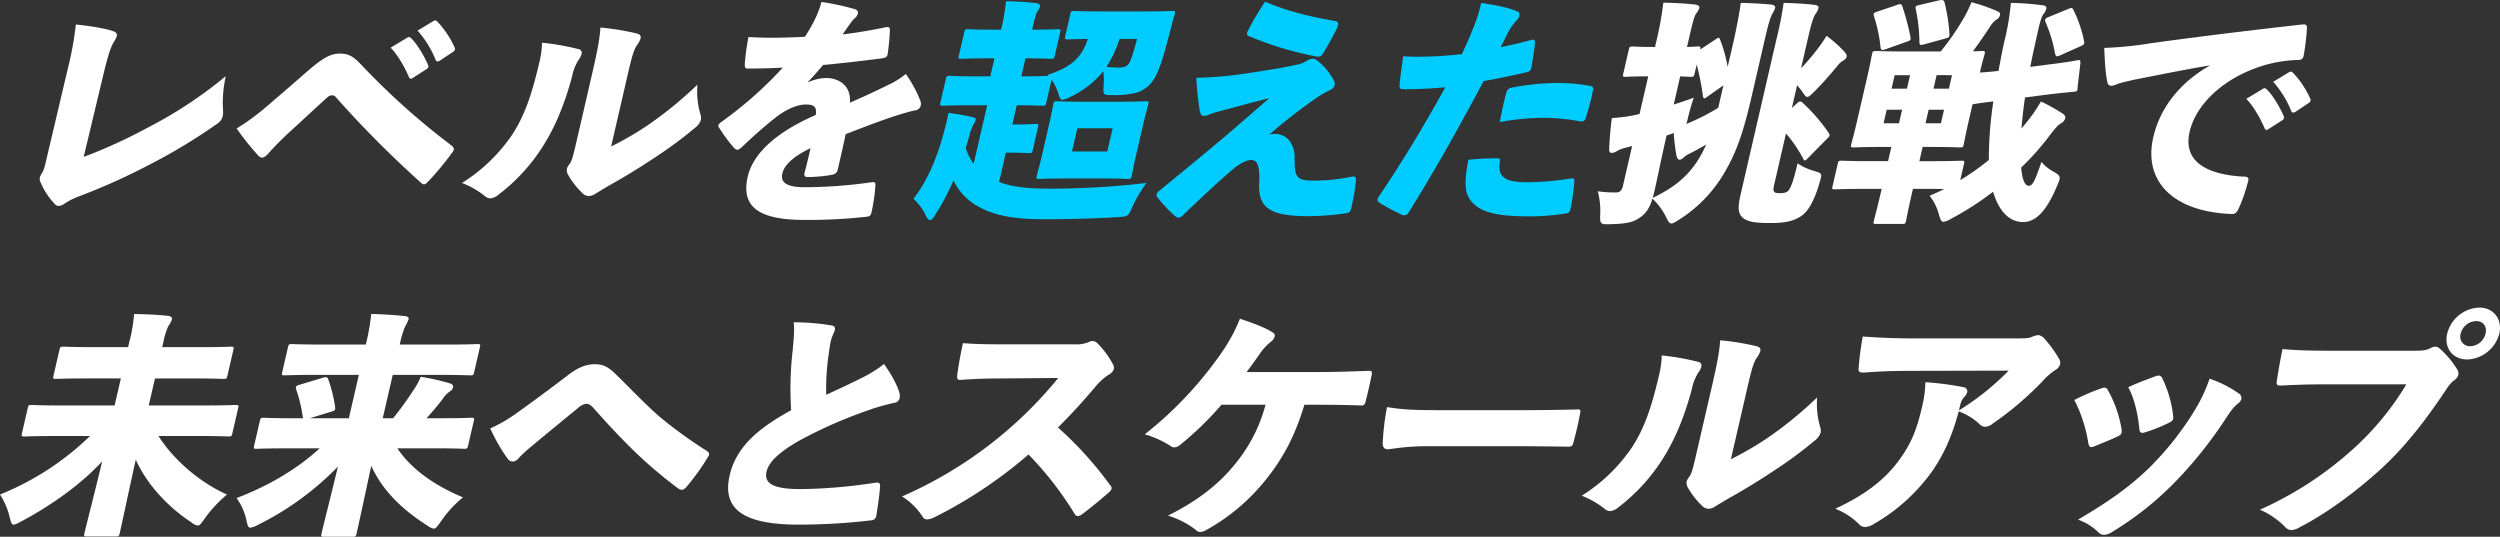
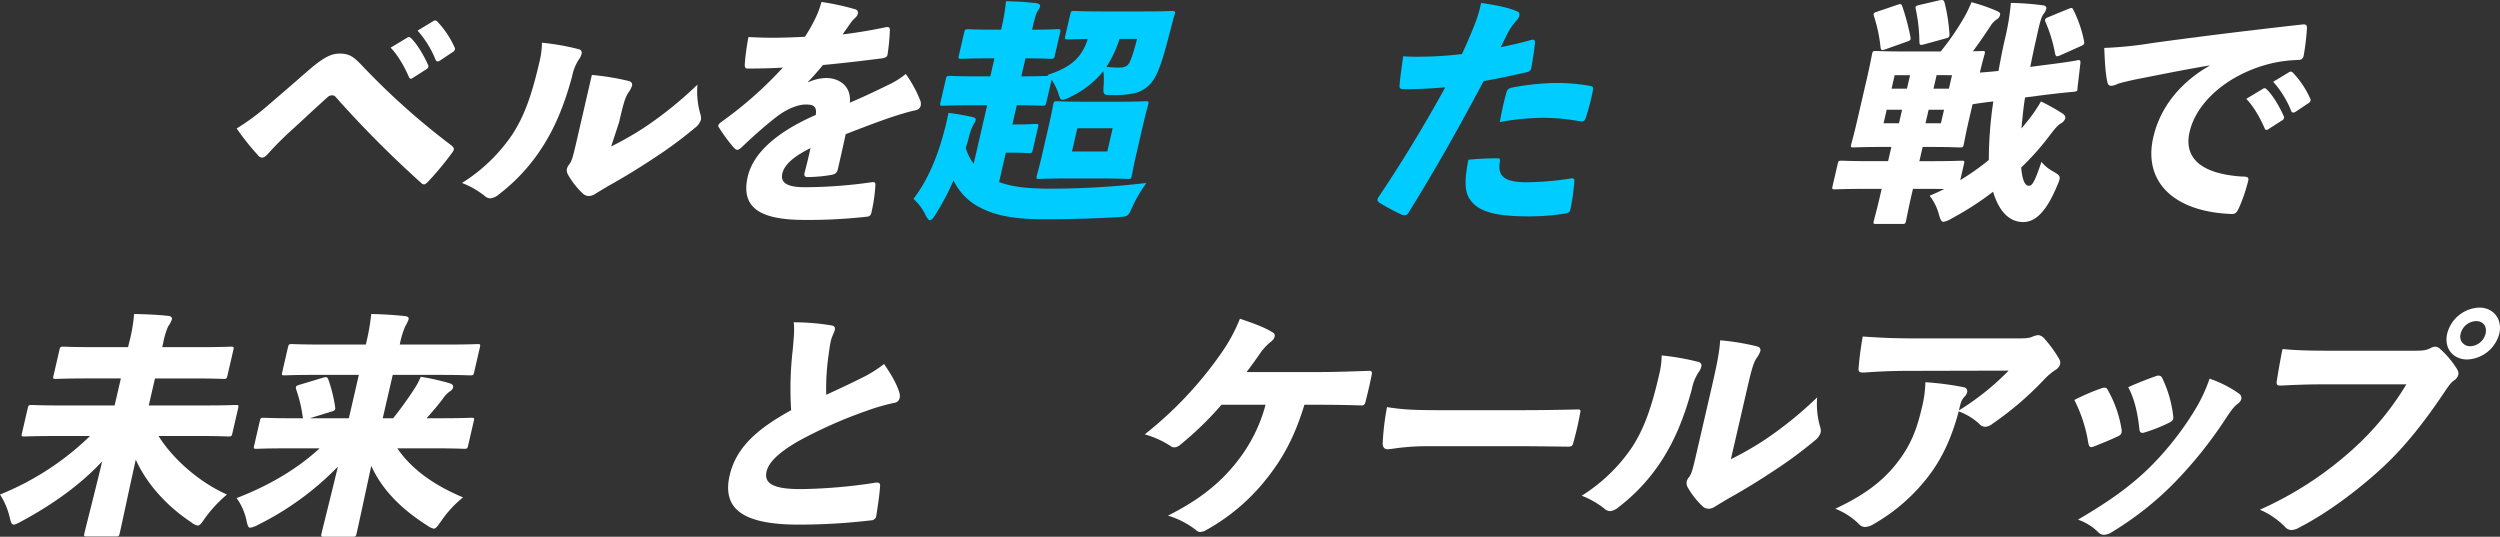
<svg xmlns="http://www.w3.org/2000/svg" width="954.904" height="205" viewBox="0 0 954.904 205">
  <rect x="0" y="0" width="954.904" height="205" fill="#333333" stroke="none" />
  <g transform="translate(-1558.994 -3822.923)">
-     <path d="M1592.551,3883.836a194.79,194.79,0,0,0,24.18-11.04,164.1,164.1,0,0,0,30.1-19.819,46.549,46.549,0,0,0-1.033,13.484,6.58,6.58,0,0,1-.145,1.81,4.867,4.867,0,0,1-2.229,2.985,216.788,216.788,0,0,1-25.968,15.657,242.6,242.6,0,0,1-26.359,11.854,28.579,28.579,0,0,0-5.715,2.805,4.306,4.306,0,0,1-2.4,1,2.1,2.1,0,0,1-1.532-.813,27.278,27.278,0,0,1-5.409-8.327,2.49,2.49,0,0,1-.237-1.719,6.617,6.617,0,0,1,.871-1.81c.815-1.175,1.246-3.438,1.81-5.882l8.184-34.659a124.087,124.087,0,0,0,2.9-16.109c6.622.725,11.662,1.63,14.167,2.535,1.252.452,1.67.994,1.462,1.9a8.365,8.365,0,0,1-1.156,2.262c-1.185,1.993-2.145,4.977-3.656,11.132Z" transform="translate(-1.591 -0.981)" fill="#fff" />
    <path d="M1670.888,3863.948c5.188-4.436,10.284-8.87,15.379-13.305,5.989-5.159,8.815-6.424,11.983-6.424,3.8,0,5.408,1.265,8.827,4.887a275.174,275.174,0,0,0,33.768,30.135c.76.635,1.107,1.087.962,1.719a3.975,3.975,0,0,1-.747,1.268,110.456,110.456,0,0,1-8.779,10.587c-.842.905-1.31,1.357-1.853,1.357a1.506,1.506,0,0,1-1.052-.543,405.162,405.162,0,0,1-32.757-32.941,1.734,1.734,0,0,0-1.234-.543,2.489,2.489,0,0,0-1.685.634c-5.472,4.887-10,9.232-14.919,13.666-4.269,3.983-6.461,6.425-7.68,7.783-.975,1.087-1.754,1.719-2.479,1.719a2.127,2.127,0,0,1-1.67-1,95.533,95.533,0,0,1-8.069-10.136A90.115,90.115,0,0,0,1670.888,3863.948ZM1724,3838.156a1.49,1.49,0,0,1,.694-.272,1.28,1.28,0,0,1,.8.452c2.166,1.99,4.97,6.7,6.509,10.227a1.021,1.021,0,0,1,.1.722,1.482,1.482,0,0,1-.751.905l-5.1,3.258a1.379,1.379,0,0,1-.808.362c-.362,0-.592-.18-.758-.633-1.586-3.709-4.212-8.417-7-11.222Zm9.968-6.337a1.514,1.514,0,0,1,.7-.271c.362,0,.592.18.96.542a34.916,34.916,0,0,1,6.453,9.685,1.09,1.09,0,0,1,.154.905,1.487,1.487,0,0,1-.751.9l-5.026,3.35a1.8,1.8,0,0,1-.789.27.832.832,0,0,1-.779-.543,37.691,37.691,0,0,0-6.911-11.222Z" transform="translate(-9.492 -0.82)" fill="#fff" />
-     <path d="M1798.451,3842.783a1.422,1.422,0,0,1,1.189,1.9,5.942,5.942,0,0,1-1.023,2.082,17.656,17.656,0,0,0-2.568,6.424c-3.148,11.675-6.985,20.453-11.977,27.965a70.532,70.532,0,0,1-16.1,17.194,5.674,5.674,0,0,1-3.139,1.447,3.389,3.389,0,0,1-2.144-.905,32.81,32.81,0,0,0-8.716-4.977,64.267,64.267,0,0,0,19.2-18.461c4.484-6.878,7.367-14.66,10.375-27.692a32.97,32.97,0,0,0,.99-7.42A94.454,94.454,0,0,1,1798.451,3842.783Zm12.5,37.195a123.774,123.774,0,0,0,13.359-7.692,148,148,0,0,0,19.607-15.928,30.933,30.933,0,0,0,1.119,11.223,4.76,4.76,0,0,1,.2,2.263,6.325,6.325,0,0,1-2.34,3.077,157.558,157.558,0,0,1-14.746,10.95c-5.986,3.982-11.8,7.6-18.338,11.222-2.528,1.538-3.781,2.262-4.942,2.987a4.474,4.474,0,0,1-2.362.813,3.341,3.341,0,0,1-2.324-.9,30.842,30.842,0,0,1-5.541-6.967,3.635,3.635,0,0,1-.592-2.535,4.662,4.662,0,0,1,.807-1.538c1-1.177,1.5-2.987,2.57-7.6l6.164-26.7c1.755-7.6,3-13.395,3.273-18.1a96.3,96.3,0,0,1,13.868,2.262c1.3.271,1.671.995,1.462,1.9a9.09,9.09,0,0,1-1.421,2.625c-1.253,1.9-1.971,4.614-3.518,11.312Z" transform="translate(-18.528 -1.105)" fill="#fff" />
+     <path d="M1798.451,3842.783a1.422,1.422,0,0,1,1.189,1.9,5.942,5.942,0,0,1-1.023,2.082,17.656,17.656,0,0,0-2.568,6.424c-3.148,11.675-6.985,20.453-11.977,27.965a70.532,70.532,0,0,1-16.1,17.194,5.674,5.674,0,0,1-3.139,1.447,3.389,3.389,0,0,1-2.144-.905,32.81,32.81,0,0,0-8.716-4.977,64.267,64.267,0,0,0,19.2-18.461c4.484-6.878,7.367-14.66,10.375-27.692a32.97,32.97,0,0,0,.99-7.42A94.454,94.454,0,0,1,1798.451,3842.783Zm12.5,37.195a123.774,123.774,0,0,0,13.359-7.692,148,148,0,0,0,19.607-15.928,30.933,30.933,0,0,0,1.119,11.223,4.76,4.76,0,0,1,.2,2.263,6.325,6.325,0,0,1-2.34,3.077,157.558,157.558,0,0,1-14.746,10.95c-5.986,3.982-11.8,7.6-18.338,11.222-2.528,1.538-3.781,2.262-4.942,2.987a4.474,4.474,0,0,1-2.362.813,3.341,3.341,0,0,1-2.324-.9,30.842,30.842,0,0,1-5.541-6.967,3.635,3.635,0,0,1-.592-2.535,4.662,4.662,0,0,1,.807-1.538c1-1.177,1.5-2.987,2.57-7.6l6.164-26.7a96.3,96.3,0,0,1,13.868,2.262c1.3.271,1.671.995,1.462,1.9a9.09,9.09,0,0,1-1.421,2.625c-1.253,1.9-1.971,4.614-3.518,11.312Z" transform="translate(-18.528 -1.105)" fill="#fff" />
    <path d="M1896.486,3854.427a17.21,17.21,0,0,1,6.891-1.627c4.887,0,9.628,2.984,9.048,9.412,4.916-2.083,10.3-4.617,14.287-6.607a31.726,31.726,0,0,0,7.067-4.345,46.326,46.326,0,0,1,5.415,9.865,3.717,3.717,0,0,1,.292,2.262,2.441,2.441,0,0,1-1.935,1.72c-2.185.452-4.234,1.085-5.786,1.537-5.849,1.81-11.1,3.8-20.942,7.6-.995,4.705-2.1,9.5-3.022,13.484-.271,1.176-.87,1.81-2.471,2.081a54.469,54.469,0,0,1-9.148.814c-.905,0-1.344-.453-1.072-1.629.718-2.715,1.727-6.7,2.262-9.411-6.432,3.167-9.968,6.334-10.743,9.682-.751,3.258,1.324,5.25,8.564,5.25a182.922,182.922,0,0,0,25.507-1.9c1.218-.183,1.519.089,1.471,1.085a61.87,61.87,0,0,1-1.477,10.316c-.161,1.085-.739,1.63-1.483,1.721a200.917,200.917,0,0,1-24.095,1.265c-17.106,0-24.436-4.705-21.7-16.561,2.026-8.779,10.784-16.924,25.976-23.529.5-3.349-.87-4.072-4.241-3.981-2.734.089-7,1.719-10.992,4.887-4.86,3.8-9.441,7.964-12.928,11.312-.8.723-1.338,1.085-1.79,1.085s-.842-.27-1.419-.9a61.16,61.16,0,0,1-5.646-7.692.879.879,0,0,1-.195-.722c.1-.454.569-.9,1.329-1.45a149.454,149.454,0,0,0,23.316-20.632c-4.587.271-9.133.361-13.478.361-.905,0-1.071-.451-1.071-1.628a91.506,91.506,0,0,1,1.406-10.407c3.127.18,6.273.272,9.531.272,4.072,0,8.186-.183,12.03-.365a59.847,59.847,0,0,0,4.136-7.328,35.006,35.006,0,0,0,2.194-5.975,93.62,93.62,0,0,1,12.928,2.807,1.359,1.359,0,0,1,.961,1.718,3.477,3.477,0,0,1-1.1,1.63,12,12,0,0,0-1.991,2.352c-.948,1.357-1.608,2.262-2.71,3.892,3.907-.452,10.381-1.449,16.284-2.715,1.42-.272,1.72,0,1.761,1a83.979,83.979,0,0,1-.862,9.23c-.14,1-.586,1.357-2.187,1.63-7.832.994-15.552,1.9-22.488,2.535-1.99,2.352-3.494,4.162-5.736,6.424Z" transform="translate(-28.81 -0.078)" fill="#fff" />
    <path d="M1977.236,3892.5c4.831,1.81,10.546,2.535,19.778,2.535a316.736,316.736,0,0,0,36.521-2.173,51.236,51.236,0,0,0-5.347,9.05c-1.671,3.712-1.58,3.712-5.354,3.983-8.995.542-17.927.814-28.607.814-11.04,0-18.057-1.357-23.815-4.254a22.582,22.582,0,0,1-10.587-10.587,90.166,90.166,0,0,1-6.768,12.852c-.9,1.538-1.628,2.353-2.172,2.353s-1.031-.635-1.663-1.812a19.492,19.492,0,0,0-4.693-6.333c5.411-6.97,9.262-16.2,11.852-26.246.53-1.9,1.011-3.981,1.525-6.605,2.995.362,6.377.995,8.877,1.538,1.2.272,1.684.545,1.519,1.267a3.763,3.763,0,0,1-.677,1.357,19.278,19.278,0,0,0-1.706,4.253,50.931,50.931,0,0,1-1.419,4.977,19.7,19.7,0,0,0,3.034,6.064l5.159-22.352h-6.244c-7.331,0-10,.18-10.63.18-1.177,0-1.246-.091-.955-1.357l2.027-8.779c.271-1.175.384-1.266,1.559-1.266.634,0,3.217.18,10.548.18h4.888l1.587-6.877h-2.625c-6.969,0-9.454.18-10,.18-1.177,0-1.246-.091-.976-1.265l2.027-8.78c.271-1.175.384-1.267,1.559-1.267.545,0,2.947.182,9.914.182H1978a73.1,73.1,0,0,0,1.873-10.862,114.542,114.542,0,0,1,11.6.725c1.043.182,1.574.634,1.426,1.267a5.04,5.04,0,0,1-.829,1.63c-.661.905-1.085,2.353-2.213,7.24,6.787,0,9.091-.182,9.725-.182,1.177,0,1.246.092.974,1.267l-2.025,8.78c-.272,1.175-.384,1.265-1.561,1.265-.633,0-2.854-.18-9.642-.18l-1.587,6.877c6.607,0,9.455-.18,10.36-.18l-.37-.362c8.612-2.805,13.046-6.335,15.394-13.757-5.179.09-7.1.182-7.642.182-1.177,0-1.248-.093-.976-1.268l1.921-8.325c.271-1.177.385-1.267,1.56-1.267.634,0,3.125.18,10.457.18h16.109c7.6,0,10.179-.18,10.721-.18,1.176,0,1.406.18,1.043,1.358-.621,1.9-1.1,3.982-1.65,5.972-2.654,10.318-4.374,16.2-6.866,19.548a11.848,11.848,0,0,1-6.453,4.434,34.85,34.85,0,0,1-8.7.816c-3.709,0-3.709,0-3.466-3.8a26.142,26.142,0,0,0-.125-5.34,35.583,35.583,0,0,1-12.482,9.773,9.561,9.561,0,0,1-3.078,1.177c-.905,0-1.148-.905-1.775-2.9a21.118,21.118,0,0,0-2.423-4.8l-1.985,8.6c-.292,1.267-.4,1.357-1.58,1.357-.542,0-2.945-.18-9.734-.18l-1.691,7.329h2.082c4.163,0,6.2-.182,6.83-.182,1.085,0,1.156.091.883,1.267l-1.985,8.6c-.271,1.177-.384,1.268-1.469,1.268-.634,0-2.585-.182-6.747-.182h-2.082Zm25.382-1.356c-6.968,0-9.363.18-10,.18-1.176,0-1.244-.09-.974-1.267.167-.723.87-2.987,2-7.874l2.653-11.493c1.127-4.887,1.47-7.149,1.637-7.872.251-1.087.362-1.177,1.538-1.177.635,0,2.947.181,9.914.181h13.756c7.06,0,9.455-.181,10.088-.181,1.177,0,1.248.091,1,1.177-.146.633-.872,2.986-2,7.872l-2.653,11.493c-1.129,4.887-1.49,7.242-1.637,7.874-.272,1.177-.384,1.267-1.561,1.267-.633,0-2.944-.18-10-.18Zm15.957-10.316,2.049-8.87h-13.486l-2.047,8.87Zm4.675-42.988a44.486,44.486,0,0,1-5,10.679c1.86.183,3.466.272,4.733.272,1.9,0,3.092-.453,3.774-1.449.948-1.355,2.18-5.52,3.189-9.5Z" transform="translate(-36.636 -0.05)" fill="#0cf" />
-     <path d="M2082.862,3850.8c8.327-1.175,13.534-2.172,18.2-3.167a9.977,9.977,0,0,0,3.615-1.538,4,4,0,0,1,2.227-.634c.633,0,.952.182,1.8.814a21.978,21.978,0,0,1,5.693,6.7,3.26,3.26,0,0,1,.772,2.535c-.208.905-.988,1.538-2.309,2.17a38.271,38.271,0,0,0-3.738,2.082,207.735,207.735,0,0,0-18.841,14.569,13.561,13.561,0,0,1,2.485-.18c4.281.271,7.2,3.71,7.128,9.5-.084,7.42.975,8.325,7.4,8.325a68.256,68.256,0,0,0,14.09-1.447c1.713-.363,1.971.09,1.908,1.538a92.738,92.738,0,0,1-1.832,10.68c-.25,1.087-.718,1.538-2.117,1.719a98.376,98.376,0,0,1-14.549,1.085c-14.662,0-18.937-3.437-18.435-12.669.253-6.967-.868-8.777-3.04-8.777-1.81,0-4.458,1.268-7.862,4.252-5.875,5.068-12.342,11.132-18.295,16.923a2.26,2.26,0,0,1-1.637.815,2.178,2.178,0,0,1-1.163-.451,49.242,49.242,0,0,1-6.975-7.422,1.194,1.194,0,0,1-.223-1,3.172,3.172,0,0,1,1.26-1.539c7.486-6.153,14.058-11.492,21.806-18.007,5.368-4.435,11.063-9.5,19.989-17.194-7.3,1.81-12.719,3.348-19.271,5.067a26.079,26.079,0,0,0-3.62,1.175,4.658,4.658,0,0,1-2.205.545c-.905,0-1.242-.9-1.464-1.9a114.2,114.2,0,0,1-1.327-12.669A143.986,143.986,0,0,0,2082.862,3850.8Zm32.791-19.729q1.432.273.524,2.444a109.064,109.064,0,0,1-5.446,9.864,2.149,2.149,0,0,1-2.533,1.176,124.906,124.906,0,0,1-25.807-7.783c-.751-.27-.9-.814-.508-1.719a113.732,113.732,0,0,1,6.7-11.4C2097.665,3827.451,2106.165,3829.441,2115.652,3831.069Z" transform="translate(-46.387 -0.069)" fill="#0cf" />
    <path d="M2199.153,3838.266c.877-.272,1.5.182,1.4,1-.237,2.985-.872,6.515-1.379,9.5-.182,1.175-.648,1.627-1.977,1.9-6.309,1.448-10.68,2.353-16.249,3.348-11.162,20.9-19.2,34.932-28.568,50.046a1.929,1.929,0,0,1-2.675,1,82.47,82.47,0,0,1-8.457-4.525c-.87-.543-1.176-1.177-.493-2.173,8.952-13.3,17.421-27.239,25.532-41.99-4.721.452-11.5.814-15.735.725-1.448,0-1.836-.272-1.725-1.538.154-2.625.9-7.423,1.371-11.042a61.76,61.76,0,0,0,6.2.181,144.134,144.134,0,0,0,16.249-1c1.8-3.891,3.342-7.42,4.9-11.4a49.523,49.523,0,0,0,2.424-8.145c5.332.815,10.122,1.63,13.818,3.258.912.362.927,1.087.76,1.81a4.434,4.434,0,0,1-1.122,1.719,25.133,25.133,0,0,0-2.624,3.531c-1.246,2.262-2.158,4.252-3.336,6.607C2190.98,3840.348,2195.756,3839.263,2199.153,3838.266Zm-12.708,45.25c.725,0,.8.451.682,1.356-1,5.882,2.275,7.785,10.422,7.785a116.093,116.093,0,0,0,16.713-1.448c.858-.182,1.357,0,1.331.9a80.8,80.8,0,0,1-1.511,10.86c-.139,1-.7,1.448-2.006,1.63a87.229,87.229,0,0,1-13.825,1.087c-13.031,0-19.492-1.81-22.639-6.607-2.234-3.259-1.769-8.417-.514-15.024A106.928,106.928,0,0,1,2186.444,3883.516Zm3.143-24.979c.4-1.357.758-1.719,2.379-2.079a94.266,94.266,0,0,1,16.327-1.72,70.824,70.824,0,0,1,13.143,1.085c.865.181,1.567.272,1.232,1.72a82.743,82.743,0,0,1-2.61,10.135c-.488,1.719-.981,1.9-2.729,1.63a77.22,77.22,0,0,0-14.007-1.268,95,95,0,0,0-16.214,1.63C2187.8,3865.867,2188.632,3861.885,2189.587,3858.537Z" transform="translate(-55.248 -0.116)" fill="#0cf" />
-     <path d="M2267.45,3840.971c2.554-.091,3.57-.18,4.023-.18,1.177,0,1.246.089,1,1.177l5.877-3.892a4.989,4.989,0,0,1,1.142-.633c.272,0,.389.27.625.813a54.77,54.77,0,0,1,2.869,10.317l2.4-10.407c1.12-5.249,1.909-9.05,2.6-14.027,4.051.091,7.811.272,11.618.635,1.066.089,1.644.722,1.54,1.175a10.8,10.8,0,0,1-1.22,2.535c-.521,1.085-1.253,3.078-2.549,8.688l-5.432,23.529c-2.487,10.769-5.1,19.366-9.351,26.786a52.412,52.412,0,0,1-18.047,19.367c-1.5.994-2.435,1.538-3.07,1.538-.723,0-1.19-.723-1.922-2.262a25.465,25.465,0,0,0-5.3-7.24c-1.107,3.62-2.513,5.792-5.062,7.422-2.568,1.72-5.026,2.171-10.949,2.353-3.914.089-4.072,0-3.942-3.71a28.7,28.7,0,0,0-.939-8.87,43.846,43.846,0,0,0,7.045.453c1.357,0,2.158-.724,2.535-2.352l3.551-15.385c-1.057.272-2.116.542-3.084.814a10.815,10.815,0,0,0-2.805,1.176,3.584,3.584,0,0,1-1.955.635c-.634,0-.983-.453-.912-1.539.076-3.075.445-7.42,1-11.763a59.662,59.662,0,0,0,8.959-1.177c.473-.091,1.059-.272,1.623-.362l3.323-14.39h-.543c-5.612,0-7.374.181-8.006.181-1.177,0-1.246-.09-.977-1.266l2.09-9.05c.272-1.177.384-1.267,1.561-1.267.633,0,2.309.18,7.922.18h.542l.545-2.353a125.266,125.266,0,0,0,2.639-14.569c4.323.089,8.173.27,12.231.725,1.066.089,1.644.722,1.519,1.265a6.028,6.028,0,0,1-1.092,1.992c-.926,1.266-1.407,3.347-3.016,10.318ZM2255,3896.084a25.742,25.742,0,0,1-.675,2.535c8.34-3.982,13.3-8.234,17.237-14.3a49.981,49.981,0,0,0,3.21-6.062c-2.08,1.176-4.163,2.353-6.314,3.438a9.12,9.12,0,0,0-2.345,1.539,2.412,2.412,0,0,1-1.547.813c-.452,0-.87-.541-1.114-1.446a68.823,68.823,0,0,1-1.052-8.779c-.9.362-1.864.633-2.763.994C2257.714,3883.143,2256.188,3890.927,2255,3896.084Zm7.375-33.121c2.541-.815,5.193-1.72,7.666-2.625a82.246,82.246,0,0,0-2.375,8.326,11.562,11.562,0,0,1-.488,1.719,86.1,86.1,0,0,0,12.191-6.153l1.984-8.6-6.161,4.343a2.465,2.465,0,0,1-1.142.634c-.272,0-.39-.272-.516-.905a101.444,101.444,0,0,0-2.379-12.037l-.8,3.44c-.271,1.176-.382,1.266-1.559,1.266-.452,0-1.426-.09-3.939-.181Zm48.63-13.847a80.519,80.519,0,0,0,6.593-7.783,49.517,49.517,0,0,0,3.148-4.615,45.624,45.624,0,0,1,6.906,6.153c.716.815.883,1.267.737,1.9a2.373,2.373,0,0,1-1.218,1.359,8.274,8.274,0,0,0-2.423,2.262c-2.633,3.166-5.335,6.245-8.531,9.5-1.509,1.448-2.22,2.171-2.853,2.171-.545,0-1.01-.723-1.964-2.08a20.871,20.871,0,0,0-1.9-2.353l-2.006,8.688,1.734-1.63c.578-.543,1.023-.905,1.385-.905a1.511,1.511,0,0,1,1.052.545,65.7,65.7,0,0,1,9.855,11.4,1.8,1.8,0,0,1,.382,1.085c-.083.363-.438.725-1.016,1.268l-7.323,7.422c-.488.541-.822.813-1.094.813s-.479-.271-.716-.812a50,50,0,0,0-6.495-9.5l-4.513,19.549c-.4,1.718-.341,2.26.007,2.715s.87.542,2.319.542c1.81,0,2.706-.362,3.388-1.358.989-1.539,1.908-4.345,3.225-10.044a21.094,21.094,0,0,0,6.55,2.985c2.8.815,2.848,1,1.976,3.983-2.374,8.325-4.929,11.945-7.749,13.574-3.02,1.719-5.862,2.262-11.383,2.262-5.159,0-7.789-.363-9.85-1.63-2-1.537-2.687-3.258-1.329-9.14l13.705-59.365a140.556,140.556,0,0,0,2.765-13.938c3.781.091,7.72.272,11.509.725,1.407.18,1.977.453,1.769,1.358a6.023,6.023,0,0,1-1.137,2.171c-.549.815-1.265,2.354-2.625,8.236Z" transform="translate(-64.084 -0.107)" fill="#fff" />
    <path d="M2373.742,3842.583a98.105,98.105,0,0,0,9.135-13.3,46.6,46.6,0,0,0,2.633-5.518,66.735,66.735,0,0,1,9.885,3.437c.73.363,1.19.725,1.043,1.357a2.665,2.665,0,0,1-1.322,1.81,7.924,7.924,0,0,0-2.262,2.353c-1.957,2.987-4.29,6.427-6.782,9.774,2.081,0,3.1-.091,3.459-.091,1.177,0,1.248.091,1,1.176-.126.545-.808,2.715-1.812,7.06,1.469-.091,4.79-.363,7.114-.633.718-3.892,1.437-7.784,2.314-11.584a96.337,96.337,0,0,0,2.416-14.39,105.715,105.715,0,0,1,12.1.905c1.154.091,1.573.635,1.426,1.268a4.567,4.567,0,0,1-1,1.99c-.907,1.177-1.414,2.987-2.932,9.955-.772,3.349-1.476,6.787-2.2,10.317l6.252-.812c8.1-1,10.944-1.539,11.709-1.719,1.038-.183,1.267,0,1.2,1.085l-1.11,9.5c0,1.177-.111,1.267-1.329,1.447-.836.091-3.681.271-11.7,1.268l-7,.9c-.649,3.982-1,7.874-1.381,11.854.865-.994,1.749-2.08,2.521-3.075a55.767,55.767,0,0,0,4.93-7.242,74.566,74.566,0,0,1,8.256,4.617c.94.633,1.177,1.175,1.011,1.9a3.548,3.548,0,0,1-1.708,1.9c-.94.542-1.782,1.447-3.57,3.709a103.469,103.469,0,0,1-11.538,13.122c.384,4.615,1.378,6.968,2.918,6.968,1.357,0,2.274-1.628,4.823-9.14a14.6,14.6,0,0,0,4.574,3.712c2.952,1.719,2.889,1.99,1.329,5.61-3.809,9.05-7.861,13.664-12.838,13.664-5.883,0-9.551-4.887-11.535-11.582a114.486,114.486,0,0,1-15.847,10.224,8.608,8.608,0,0,1-3.1,1.268c-.815,0-1.17-.815-1.727-2.715a19.735,19.735,0,0,0-3.578-7.24c1.908-.815,3.725-1.628,5.563-2.535-1.789-.091-4.234-.091-7.49-.091h-4.435l-.4,1.72c-1.5,6.515-2.1,9.864-2.242,10.5-.25,1.086-.362,1.177-1.539,1.177h-9.775c-1.177,0-1.246-.092-.994-1.177.167-.722,1.1-3.982,2.605-10.5l.4-1.72h-6.064c-8.235,0-11.173.183-11.715.183-1.177,0-1.246-.092-.976-1.268l1.945-8.417c.271-1.175.382-1.265,1.559-1.265.542,0,3.4.18,11.632.18h6.064l1.255-5.43h-3.169c-7.783,0-10.539.18-11.175.18-1.175,0-1.244-.089-.993-1.175.166-.725.994-3.53,2.248-8.96l3.824-16.562c1.276-5.519,1.721-8.234,1.888-8.959.251-1.085.362-1.176,1.538-1.176.634,0,3.309.18,11.091.18Zm-16.518-17.827c1.28-.452,1.531-.362,1.914.723a90.182,90.182,0,0,1,3.049,11.492c.18,1.177.138,1.359-1.435,1.9l-8.18,2.9c-1.372.453-1.623.362-1.8-.812a56.317,56.317,0,0,0-2.511-11.857c-.313-1-.05-1.358,1.21-1.718Zm-5.289,45.249h5.882l1.191-5.159h-5.882Zm8.933-13.212,1.191-5.16h-5.882l-1.191,5.16Zm12.408-33.756c1.331-.272,1.651-.091,1.964.905a67.346,67.346,0,0,1,1.858,11.945c.021,1.085-.041,1.357-1.483,1.719l-8.215,2.262c-1.441.363-1.711.363-1.782-.905a62.174,62.174,0,0,0-1.37-12.487c-.271-1.177-.071-1.268,1.281-1.63Zm11.178,46.063c-1.253,5.43-1.741,8.325-1.888,8.96-.252,1.085-.363,1.175-1.541,1.175-.632,0-3.3-.18-11.088-.18h-3.078l-1.253,5.43h4.435c8.145,0,11.082-.18,11.717-.18,1.085,0,1.156.091.884,1.265l-1.422,6.155a94.2,94.2,0,0,0,10.918-7.692,150.51,150.51,0,0,1,1.721-22.354c-2.6.272-5.306.634-7.945,1.087Zm-15.309-4.254-1.192,5.159h5.882l1.192-5.159Zm8.933-13.213H2372.2l-1.192,5.16h5.882Zm44.494-25.339c1.191-.452,1.393-.542,1.888.453a47.221,47.221,0,0,1,4.049,11.855c.2,1.087.05,1.359-1.161,1.9l-8.078,3.622c-1.391.54-1.53.36-1.823-.725a54.041,54.041,0,0,0-3.647-12.037c-.4-1-.116-1.448,1.073-1.9Z" transform="translate(-73.488)" fill="#fff" />
    <path d="M2487.313,3848.9c-11.683,1.99-20.245,3.8-28.676,5.43-3.92.9-5.07,1.177-6.44,1.628a6.037,6.037,0,0,1-2.43.724c-.633,0-1.274-.36-1.455-1.538-.689-2.9-.959-7.6-1.175-12.942a143.918,143.918,0,0,0,17.974-1.81c13.744-1.9,32.679-4.344,57.762-7.149,1.4-.18,1.706.453,1.7,1.267a93.588,93.588,0,0,1-1.227,10.407c-.263,1.538-.98,1.9-2.337,1.9a49.96,49.96,0,0,0-11.035,1.539c-15.893,4.163-27.639,14.66-30.23,25.882-2.381,10.316,4.788,16.109,20.035,17.1,1.719,0,2.784.091,2.317,1.72a61.441,61.441,0,0,1-3.577,10.405c-.7,1.449-1.248,2.264-2.765,2.174-22.076-.814-33.812-12.31-29.885-29.323,2.9-12.578,11.622-21.717,21.4-27.24Zm20.376,8.959a1.5,1.5,0,0,1,.7-.272c.272,0,.5.183.8.452,2.166,1.991,4.972,6.7,6.51,10.227a1.026,1.026,0,0,1,.1.725,1.5,1.5,0,0,1-.753.905l-5.1,3.258a1.391,1.391,0,0,1-.808.36c-.36,0-.59-.18-.758-.633-1.587-3.71-4.21-8.417-7-11.223Zm9.968-6.335a1.517,1.517,0,0,1,.7-.272c.36,0,.59.181.959.543a34.9,34.9,0,0,1,6.451,9.684,1.091,1.091,0,0,1,.154.905c-.062.271-.216.543-.751.9l-5.027,3.348a1.781,1.781,0,0,1-.787.271.834.834,0,0,1-.781-.54,37.655,37.655,0,0,0-6.911-11.223Z" transform="translate(-84.398 -0.978)" fill="#fff" />
    <path d="M1605.162,3980.063h-12.4c-8.6,0-11.717.181-12.349.181-1.177,0-1.248-.09-.976-1.266l2.257-9.775c.271-1.177.384-1.267,1.559-1.267.634,0,3.669.182,12.266.182h12.4l.356-1.539a61.665,61.665,0,0,0,1.936-11.132c4.414.092,8.9.272,13.046.725,1.065.09,1.554.725,1.428,1.267a9.928,9.928,0,0,1-1.441,2.715,27.422,27.422,0,0,0-1.873,6.155l-.419,1.81H1634.8c8.689,0,11.808-.182,12.442-.182,1.085,0,1.156.09.883,1.267l-2.257,9.775c-.271,1.176-.382,1.266-1.469,1.266-.633,0-3.668-.181-12.356-.181h-13.847l-2.381,10.318h21.81c7.965,0,10.721-.182,11.355-.182,1.176,0,1.246.091.975,1.267l-2.194,9.5c-.272,1.177-.384,1.267-1.561,1.267-.633,0-3.307-.18-11.271-.18h-15.385c5.485,8.777,15.634,17.738,26.155,22.352a49.074,49.074,0,0,0-8.424,9.05c-1.366,1.991-2.006,2.805-2.731,2.805a5.254,5.254,0,0,1-2.511-1.267c-9.35-6.153-16.979-14.661-21.184-23.892-2.585,11.584-5.3,24.525-6.116,28.054-.271,1.177-.382,1.268-1.559,1.268H1592.22c-1.175,0-1.244-.09-.974-1.268.753-3.257,4.08-16.108,6.784-27.42-7.827,8.416-18.2,16.108-30.808,22.9-1.545.815-2.374,1.268-3.008,1.268-.815,0-1.057-.905-1.524-2.805a27.144,27.144,0,0,0-3.7-8.688,106.733,106.733,0,0,0,34.393-22.352h-13.665c-7.874,0-10.721.18-11.355.18-1.176,0-1.248-.09-.976-1.267l2.194-9.5c.272-1.176.384-1.267,1.561-1.267.633,0,3.4.182,11.271.182h20.362Z" transform="translate(0 -12.594)" fill="#fff" />
    <path d="M1705.551,3978.706H1689.26c-8.415,0-11.445.181-11.987.181-1.177,0-1.246-.09-1-1.177l2.194-9.5c.272-1.177.384-1.268,1.561-1.268.542,0,3.487.181,11.9.181h16.292l.126-.543a84.461,84.461,0,0,0,1.937-11.132c4.322.092,8.785.363,12.933.815,1.066.09,1.485.635,1.359,1.177a18.861,18.861,0,0,1-1.393,2.9,33.606,33.606,0,0,0-1.853,6.064l-.167.723h17.649c8.417,0,11.444-.181,11.987-.181,1.177,0,1.246.091.976,1.268l-2.194,9.5c-.25,1.087-.362,1.177-1.539,1.177-.543,0-3.488-.181-11.9-.181h-17.649l-3.823,16.562h3.982a136.115,136.115,0,0,0,8.265-11.494,25,25,0,0,0,2.27-4.345,89.339,89.339,0,0,1,10.93,2.444c1.183.363,1.6.9,1.433,1.628a2.341,2.341,0,0,1-1.148,1.45,10.415,10.415,0,0,0-2.729,2.8c-1.587,2.173-3.823,4.8-6.259,7.512h5.882c7.873,0,10.632-.182,11.175-.182,1.176,0,1.246.09.994,1.177l-2.172,9.41c-.272,1.177-.385,1.268-1.561,1.268-.542,0-3.216-.181-11.09-.181h-14.389c5.4,7.965,14.025,14.118,25.088,18.733a41.622,41.622,0,0,0-8.334,9.05c-1.457,1.992-2.028,2.9-2.841,2.9a6.259,6.259,0,0,1-2.444-1.177c-9.871-6.244-17.23-13.575-21.433-22.8-2.389,11.13-4.924,22.895-5.592,25.792-.272,1.175-.384,1.267-1.469,1.267h-10.952c-1.175,0-1.246-.092-.974-1.267.668-2.9,3.655-14.662,6.253-25.521a111.573,111.573,0,0,1-30.37,22.172,9.554,9.554,0,0,1-3.077,1.177c-.814,0-1.078-.814-1.5-2.9a22.393,22.393,0,0,0-3.76-8.417c12.018-4.616,22.982-10.949,31.72-19h-12.851c-7.874,0-10.632.181-11.175.181-1.177,0-1.246-.09-.974-1.268l2.173-9.41c.251-1.087.362-1.177,1.539-1.177.542,0,3.215.182,11.09.182h3.892l-.148-.544a52.844,52.844,0,0,0-2.483-10.407c-.362-1.176-.028-1.448,1.142-1.81l9.042-2.715c1.261-.363,1.713-.363,2.1.724a56.141,56.141,0,0,1,2.573,10.407c.183,1.176-.152,1.448-1.412,1.81l-8.28,2.535h14.934Z" transform="translate(-9.489 -12.594)" fill="#fff" />
-     <path d="M1775.537,3995.653c3.034-2.172,10.4-7.422,20.188-14.932,3.727-2.8,6.733-4.072,10.262-4.072,3.167,0,5.229,1.268,7.673,3.62,6.131,5.973,10.176,10.407,16.553,16.109a171.748,171.748,0,0,0,18.287,13.3c.94.633,1.378,1.086.653,2.262a85.861,85.861,0,0,1-8.153,11.4c-.751.905-1.287,1.267-1.92,1.267a2.549,2.549,0,0,1-1.414-.542,173.019,173.019,0,0,1-17.32-14.752c-5.6-5.52-10.595-10.95-14.757-15.655-1.135-1.358-2.1-1.9-3-1.9a6.058,6.058,0,0,0-3.179,1.629c-6.26,5.158-12.5,10.225-17.888,14.752a48.276,48.276,0,0,0-4.712,4.343,3.21,3.21,0,0,1-2.3,1.357,2.407,2.407,0,0,1-1.923-1.085,63.8,63.8,0,0,1-6.648-11.585A58.519,58.519,0,0,0,1775.537,3995.653Z" transform="translate(-19.665 -14.608)" fill="#fff" />
    <path d="M1905.65,3960.125c1.227.18,1.644.725,1.414,1.719-.251,1.086-1.149,2.624-1.483,4.073-.438,1.9-.732,4.343-1.009,6.335a88.982,88.982,0,0,0-.788,14.388c4.754-2.171,9.933-4.614,13.519-6.424a46.383,46.383,0,0,0,8.564-5.339c2.582,3.709,4.92,7.692,5.819,10.858a4.042,4.042,0,0,1,.132,2.174,2.292,2.292,0,0,1-2.047,1.81,78.874,78.874,0,0,0-10.374,2.986,174.261,174.261,0,0,0-26.317,11.674c-7,4.072-11.209,7.783-12.086,11.584-.983,4.252,1.962,6.787,13.385,6.7a198.969,198.969,0,0,0,27.605-2.353c1.8-.362,2.443,0,2.374,1.085-.147,2.987-.829,7.512-1.414,11.223a2.044,2.044,0,0,1-2.089,1.992,236.471,236.471,0,0,1-27.438,1.628c-20.544,0-29.607-5.43-26.514-18.823,2.61-11.312,11.55-18.281,23.483-24.888a127.925,127.925,0,0,1,.6-22.986c.391-4.434.753-7.964.364-10.587A87.663,87.663,0,0,1,1905.65,3960.125Z" transform="translate(-29.204 -12.926)" fill="#fff" />
-     <path d="M2005.615,3968.115a12,12,0,0,0,5.548-.905,3.111,3.111,0,0,1,1.26-.362,2.7,2.7,0,0,1,1.964.905,33.363,33.363,0,0,1,5.923,8.054,2.579,2.579,0,0,1,.328,1.719,3.86,3.86,0,0,1-1.95,2.171,22.215,22.215,0,0,0-5.269,4.8c-4.115,4.887-8.5,9.774-14.142,15.385a138.823,138.823,0,0,1,19.9,21.991,1.578,1.578,0,0,1,.571,1.448,3.576,3.576,0,0,1-1.148,1.448c-3.071,2.715-6.746,5.7-10.047,8.236a3.714,3.714,0,0,1-1.706.723c-.452,0-.842-.272-1.239-.905a127.209,127.209,0,0,0-17.584-22.624,173.416,173.416,0,0,1-35.945,23.982,7.622,7.622,0,0,1-2.722.814,1.946,1.946,0,0,1-1.762-.994,25.058,25.058,0,0,0-7.885-7.783,158.832,158.832,0,0,0,59.678-45.249l-21.851.18c-4.888,0-10.54.181-15.33.543-1.31.182-1.525-.453-1.414-1.72.39-3.258,1.33-8.506,2.207-12.307,5.417.452,11.028.452,16.549.452Z" transform="translate(-36.179 -13.677)" fill="#fff" />
    <path d="M2103.145,3990.3c-3.364,11.042-7.436,19.277-13.863,27.511a76.707,76.707,0,0,1-23.5,20.272,5.023,5.023,0,0,1-2.362.814,2.351,2.351,0,0,1-1.8-.814,32.713,32.713,0,0,0-10.6-5.43c11.767-5.882,19.655-12.217,25.886-20A59.427,59.427,0,0,0,2088.3,3990.3h-16.833a123.55,123.55,0,0,1-15.972,15.475,3.677,3.677,0,0,1-2.089.814,2.324,2.324,0,0,1-1.413-.543,36.123,36.123,0,0,0-9.836-4.434,144.881,144.881,0,0,0,29.117-30.86,63.8,63.8,0,0,0,7.234-13.3c4.622,1.539,9.474,3.26,12.544,5.25a1.355,1.355,0,0,1,.71,1.628,3.743,3.743,0,0,1-1.547,1.992,21.374,21.374,0,0,0-4.121,4.525c-1.365,1.99-3.106,4.434-5.048,6.967h27.785c6.335,0,13.456-.271,18.656-.451,1.379-.091,1.658.271,1.3,1.81-.6,2.986-1.5,6.878-2.276,9.863-.272,1.177-.649,1.629-1.8,1.539-4.482-.182-11.431-.272-17.223-.272Z" transform="translate(-45.914 -12.783)" fill="#fff" />
    <path d="M2160.794,4009.68a92.3,92.3,0,0,0-12.657.723c-1.964.272-3.091.454-3.725.454-1.085,0-1.893-.816-1.831-2.262a98.4,98.4,0,0,1,1.658-13.847c6.2,1,10.68,1.176,20.636,1.176h29.5c8.327,0,14.411-.091,22.418-.271,1.287-.091,1.495.18,1.222,1.357-.633,3.529-1.594,7.692-2.632,11.4-.25,1.087-.7,1.449-1.872,1.449-7.763-.092-13.806-.182-21.318-.182Z" transform="translate(-55.456 -16.328)" fill="#fff" />
    <path d="M2271.058,3974.783a1.422,1.422,0,0,1,1.19,1.9,5.939,5.939,0,0,1-1.023,2.081,17.711,17.711,0,0,0-2.57,6.426c-3.147,11.675-6.986,20.452-11.977,27.965a70.63,70.63,0,0,1-16.1,17.195,5.684,5.684,0,0,1-3.139,1.447,3.389,3.389,0,0,1-2.146-.905,32.749,32.749,0,0,0-8.714-4.977,64.288,64.288,0,0,0,19.194-18.461c4.484-6.878,7.366-14.659,10.375-27.692a32.943,32.943,0,0,0,.989-7.42A94.3,94.3,0,0,1,2271.058,3974.783Zm12.5,37.194a123.853,123.853,0,0,0,13.361-7.692,148.19,148.19,0,0,0,19.607-15.928,30.858,30.858,0,0,0,1.119,11.223,4.739,4.739,0,0,1,.2,2.262,6.311,6.311,0,0,1-2.34,3.077,157.944,157.944,0,0,1-14.745,10.95c-5.987,3.98-11.8,7.6-18.338,11.222-2.528,1.538-3.781,2.262-4.944,2.986a4.452,4.452,0,0,1-2.359.814,3.34,3.34,0,0,1-2.325-.9,30.862,30.862,0,0,1-5.541-6.969,3.62,3.62,0,0,1-.592-2.533,4.629,4.629,0,0,1,.808-1.539c.995-1.176,1.5-2.986,2.569-7.6l6.164-26.7c1.755-7.6,3-13.395,3.273-18.1a96.171,96.171,0,0,1,13.866,2.262c1.3.271,1.672.995,1.464,1.9a9.12,9.12,0,0,1-1.422,2.625c-1.252,1.9-1.97,4.614-3.517,11.312Z" transform="translate(-63.439 -13.648)" fill="#fff" />
    <path d="M2380.836,3993.126a99.26,99.26,0,0,0,18.986-15.2l-37.581.091c-7.783,0-12.461.271-17.431.633-1.831.091-2.381-.271-2.312-1.357.244-3.8.983-8.959,1.6-12.4,7.477.545,12.957.725,20.558.725h38.463c3.167,0,4.546-.091,5.759-.634a7.447,7.447,0,0,1,2.317-.633,3.879,3.879,0,0,1,2.452,1.538,47.19,47.19,0,0,1,5.484,7.6,2.828,2.828,0,0,1,.356,1.992,3.777,3.777,0,0,1-1.769,2.173,23.9,23.9,0,0,0-4.629,3.982,121.858,121.858,0,0,1-19.39,16.56,4.831,4.831,0,0,1-2.807,1.177,3.116,3.116,0,0,1-2.352-1.177,23.482,23.482,0,0,0-7.783-4.705c-2.535,9.412-5.912,17.375-11.5,24.707a70.353,70.353,0,0,1-20.873,18.278,7.063,7.063,0,0,1-3.35,1.177,3.153,3.153,0,0,1-2.442-1.177,26.486,26.486,0,0,0-8.981-5.791c10.45-4.887,17.817-10.135,23.469-17.376,5.389-6.877,7.672-12.85,9.679-21.538a43.617,43.617,0,0,0,1.269-9.412,110.739,110.739,0,0,1,14.585,1.9,1.526,1.526,0,0,1,1.371,1.9,3.719,3.719,0,0,1-.918,1.63c-1.2,1.267-1.519,2.262-2.019,4.434Z" transform="translate(-73.61 -13.439)" fill="#fff" />
    <path d="M2444.765,3986.335a3.585,3.585,0,0,1,1.239-.271,1.226,1.226,0,0,1,1.189.723,44.9,44.9,0,0,1,5.359,15.2,4.21,4.21,0,0,1-.021,1.268c-.145.633-.5.995-1.51,1.447-3.252,1.538-5.634,2.443-8.732,3.71a4.959,4.959,0,0,1-1.26.362c-.723,0-.96-.542-1.183-1.54a54.459,54.459,0,0,0-5.338-16.469A81.927,81.927,0,0,1,2444.765,3986.335Zm52.5,1.9a2.079,2.079,0,0,1,1.038,2.171,3.537,3.537,0,0,1-1.526,1.9c-1.782,1.45-2.945,3.349-4.594,5.792a160.625,160.625,0,0,1-20.156,24.978,121.263,121.263,0,0,1-23.095,18.1,5.93,5.93,0,0,1-3.056,1.085,2.935,2.935,0,0,1-2.144-.9,20.428,20.428,0,0,0-7.832-4.887c11.1-6.515,19.271-12.127,26.958-19.548a115.17,115.17,0,0,0,17.76-22.443,58.955,58.955,0,0,0,5.543-11.855A43.642,43.642,0,0,1,2497.269,3988.236Zm-31.8-6.517a3.607,3.607,0,0,1,1.237-.271,1.52,1.52,0,0,1,1.4,1,44.433,44.433,0,0,1,4.169,14.479c.138,1.357-.146,1.81-1.58,2.533a59.078,59.078,0,0,1-9.365,3.709c-1.079.363-1.852.182-1.97-1.265-.529-5.159-1.663-11.223-4.265-16.019C2459.245,3983.982,2463,3982.625,2465.47,3981.72Z" transform="translate(-83.198 -15.065)" fill="#fff" />
    <path d="M2535.91,3982.069c-5.521,0-11.286.272-14.858.452-1.649.091-2.017-.271-1.754-1.81.5-3.349,1.4-8.416,2.167-12.126,4.783.452,9.99.632,17.32.632h33.4c3.44,0,4.316-.271,5.842-.995a4.176,4.176,0,0,1,1.755-.543,2.648,2.648,0,0,1,1.732.725,34.936,34.936,0,0,1,6.74,8.052,2.825,2.825,0,0,1,.353,1.992,3.76,3.76,0,0,1-1.565,2.082c-1.3.905-2.11,2.081-3.627,4.343-7.327,10.952-15.229,21.267-24.835,29.955-9.719,8.779-20.7,16.744-30.355,21.719a7.077,7.077,0,0,1-3.348,1.177,3.458,3.458,0,0,1-2.584-1.357,30.526,30.526,0,0,0-9.467-6.424,134.2,134.2,0,0,0,35.688-23.259,108.121,108.121,0,0,0,20.254-24.615Zm68.366-19.366a13.214,13.214,0,0,1-12.233,9.864c-5.52,0-8.952-4.344-7.678-9.864a13.149,13.149,0,0,1,12.254-9.955C2602.049,3952.748,2605.55,3957.182,2604.276,3962.7Zm-14.752,0a3.678,3.678,0,0,0,3.689,4.8,6.256,6.256,0,0,0,5.813-4.8c.627-2.715-.884-4.8-3.6-4.8A6.274,6.274,0,0,0,2589.524,3962.7Z" transform="translate(-90.64 -12.337)" fill="#fff" />
  </g>
</svg>